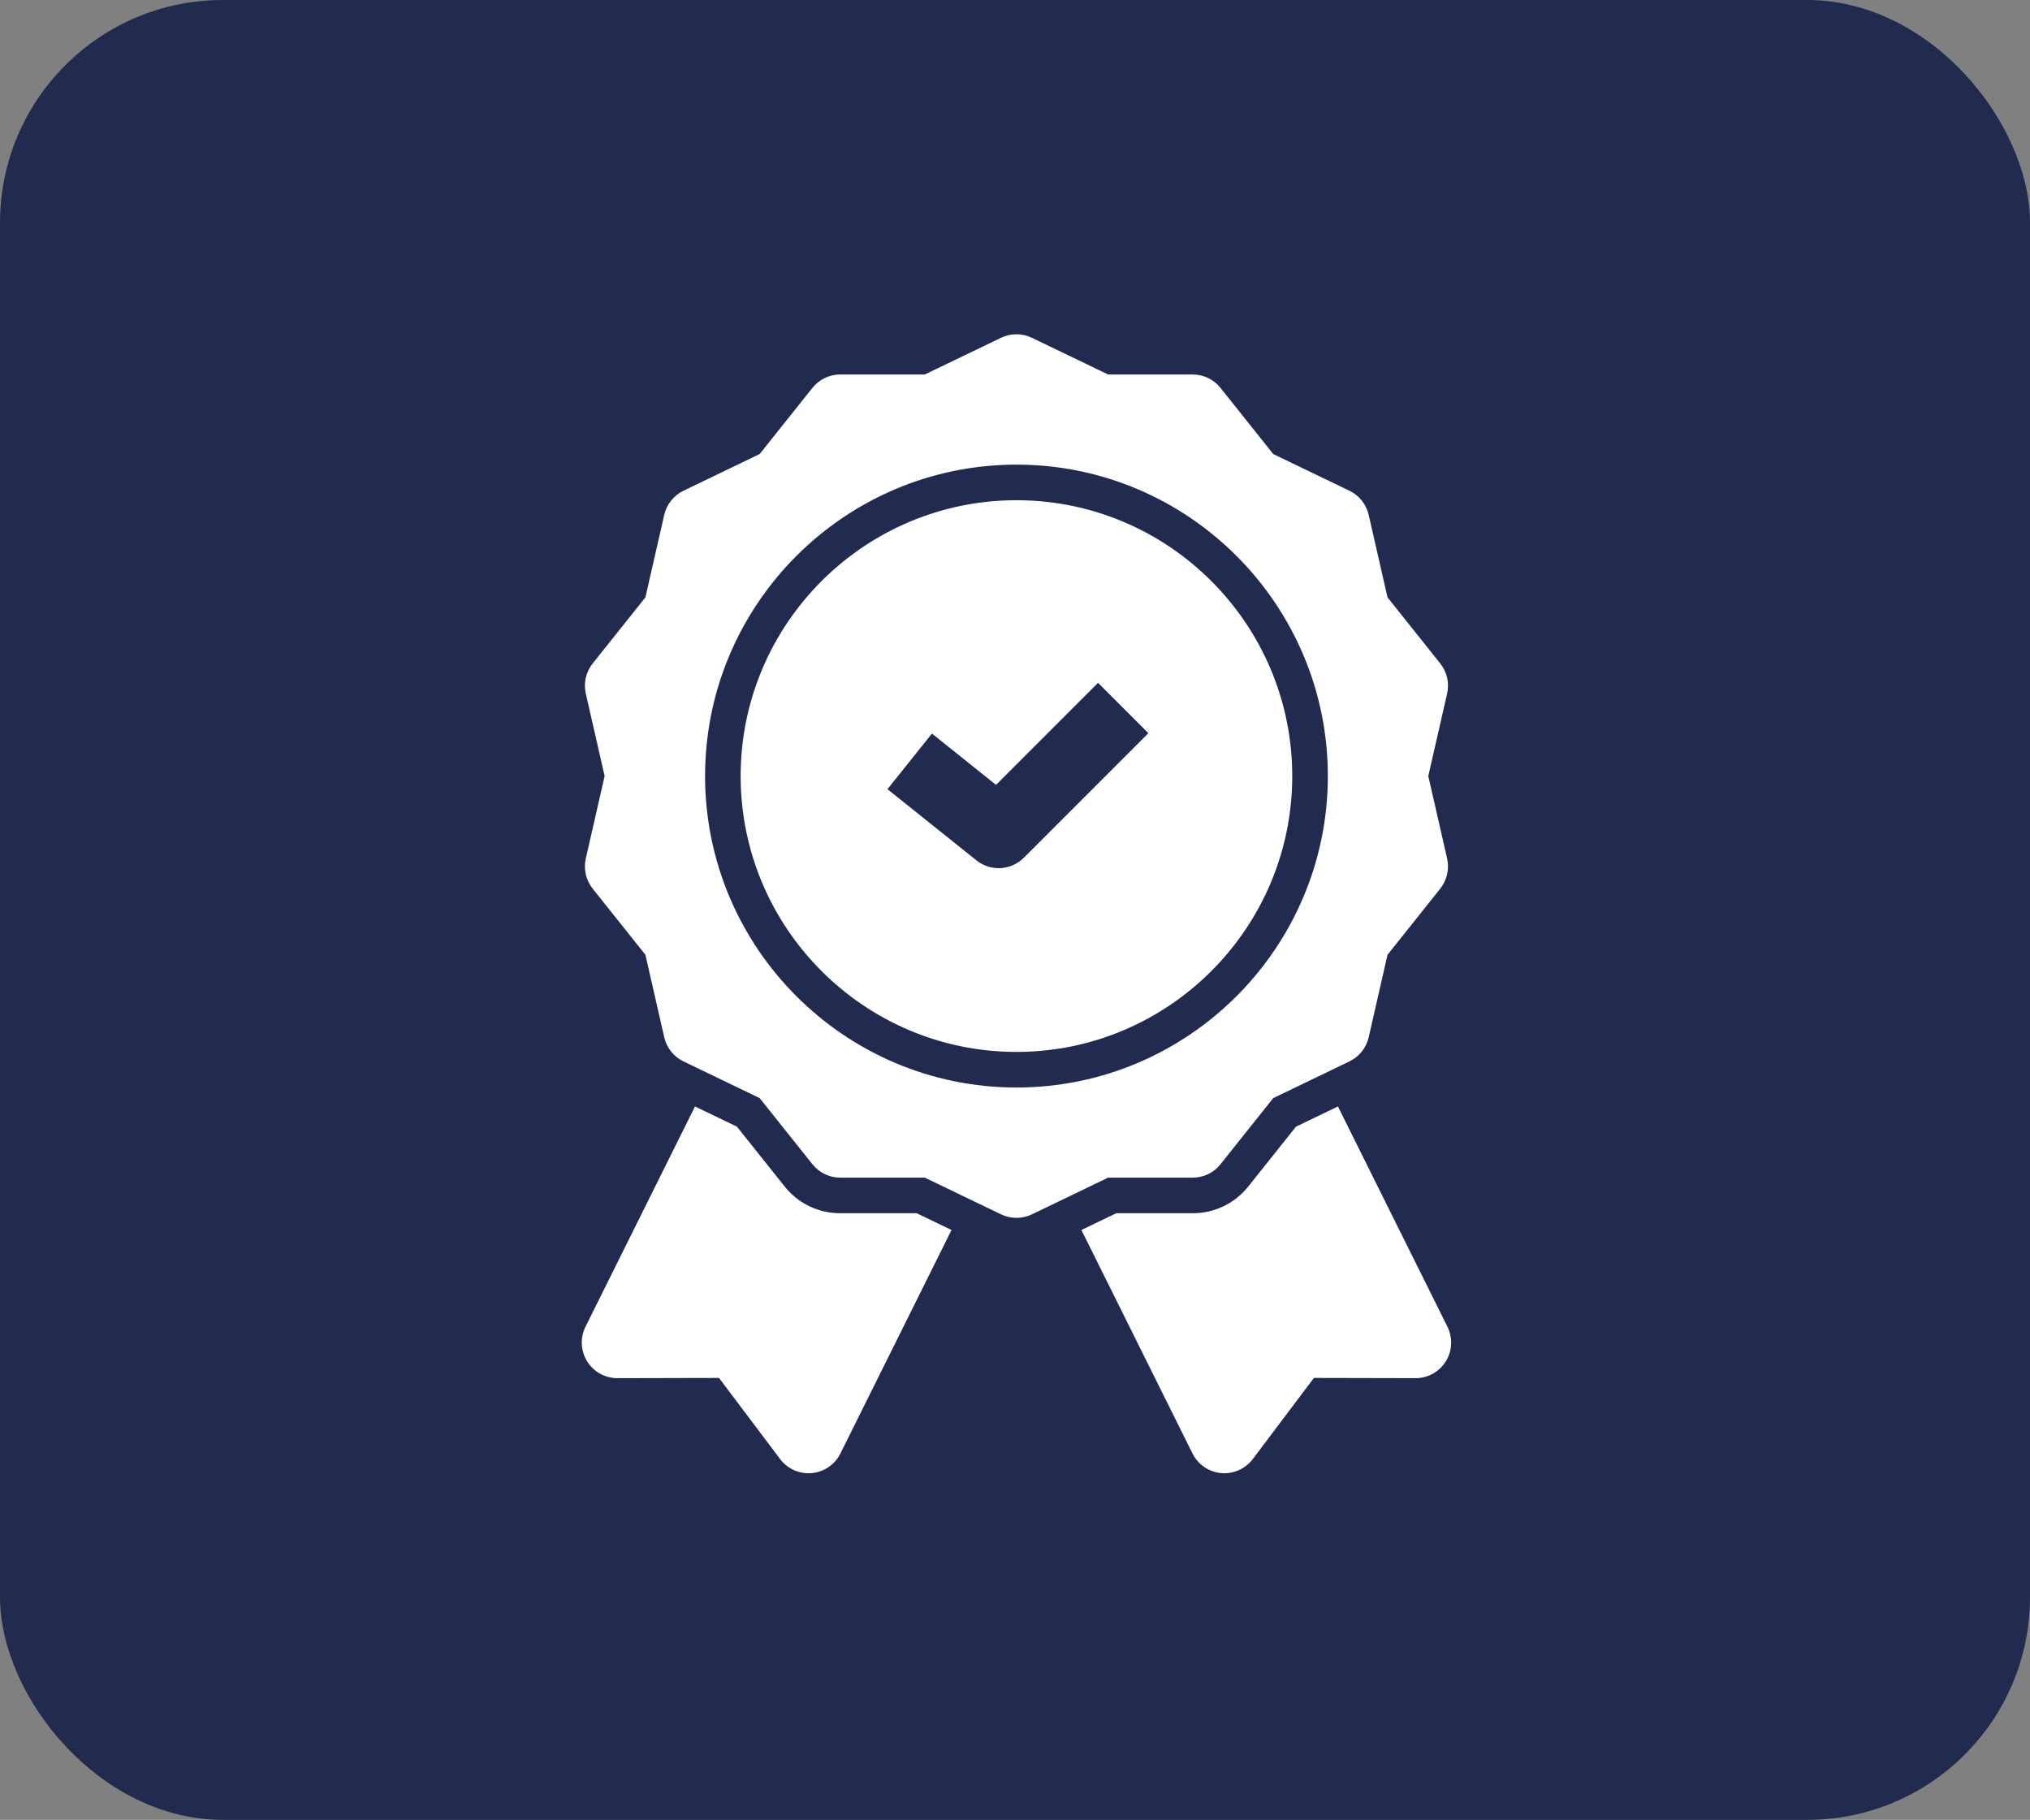
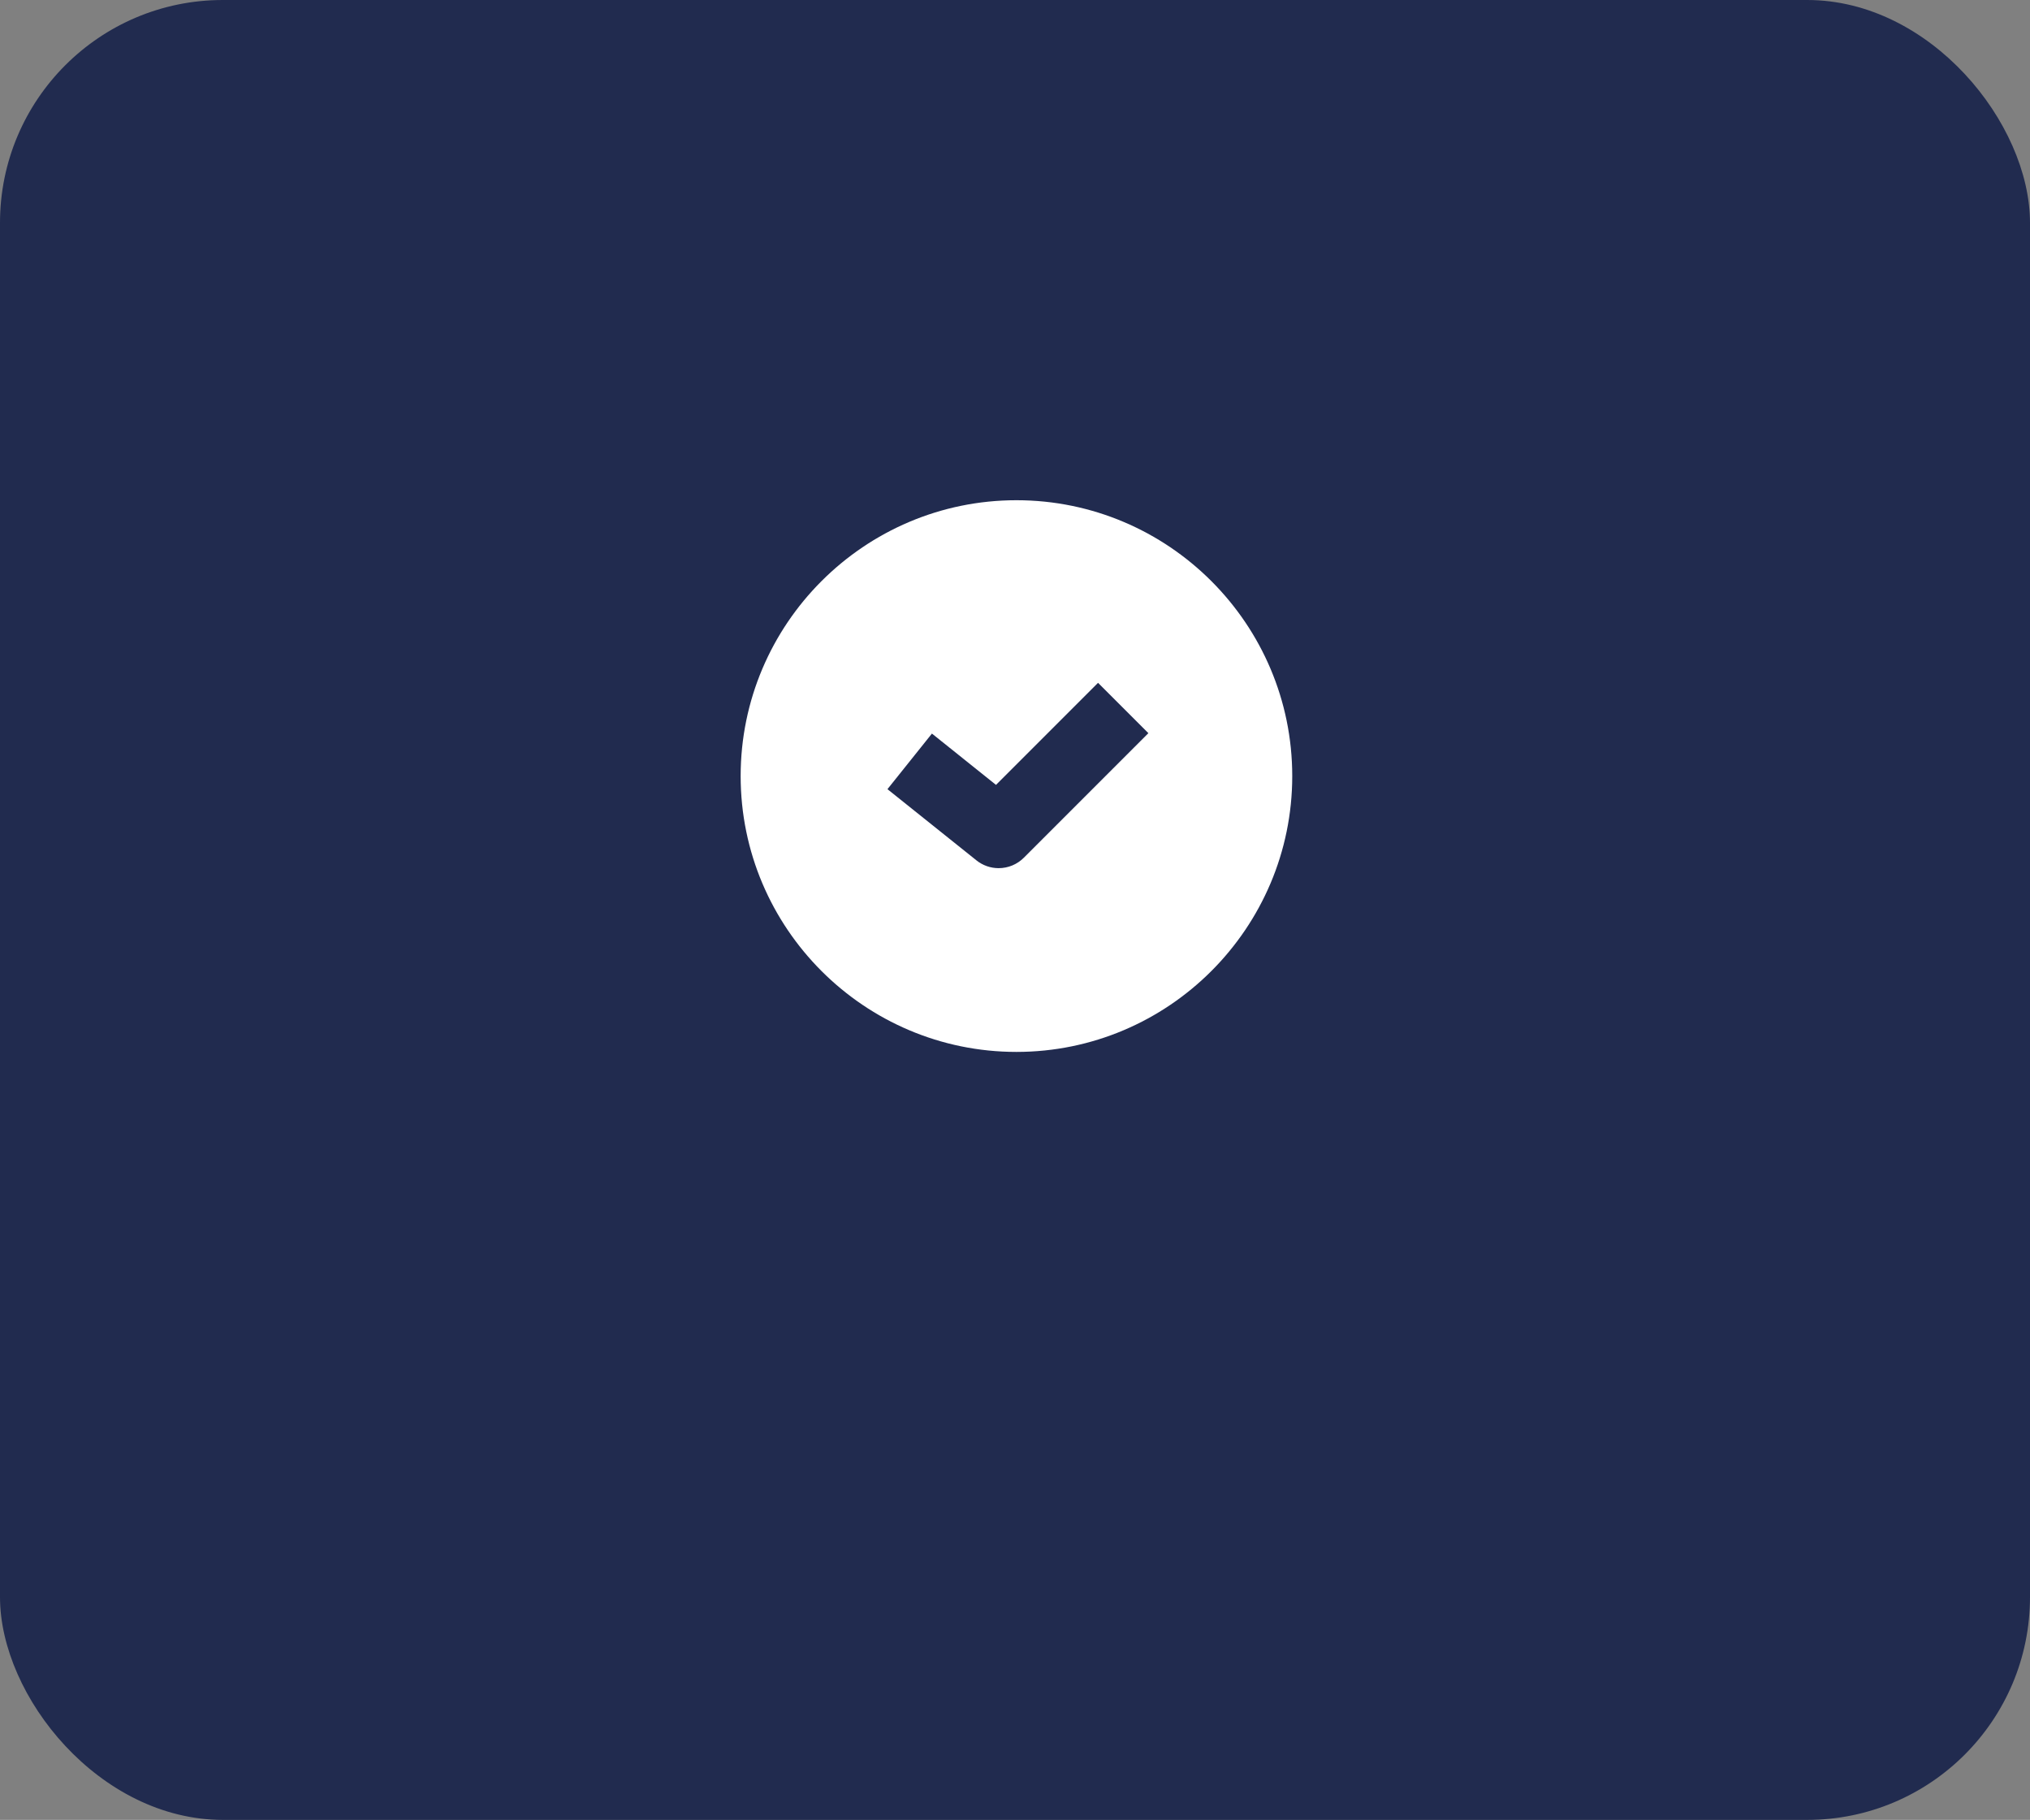
<svg xmlns="http://www.w3.org/2000/svg" width="164" height="147" viewBox="0 0 164 147" fill="none">
  <rect x="0" y="0" width="164" height="147" fill="#808080" stroke="none" />
  <rect width="164" height="147" rx="18" fill="#212B4F" />
-   <path d="M67.882 97.999C66.122 97.999 64.483 97.21 63.386 95.834L59.535 91.005L56.147 89.373L47.301 107.166C47.083 107.604 46.98 108.091 47.003 108.58C47.026 109.069 47.173 109.544 47.431 109.96C47.689 110.376 48.049 110.719 48.476 110.957C48.904 111.196 49.386 111.321 49.875 111.321H49.882L58.087 111.302L63.025 117.855C63.32 118.247 63.71 118.556 64.158 118.755C64.606 118.953 65.098 119.033 65.586 118.988C66.074 118.943 66.542 118.774 66.946 118.497C67.351 118.22 67.677 117.844 67.895 117.405L76.871 99.353L74.058 97.999H67.882ZM116.935 107.166L108.089 89.373L104.701 91.005L100.85 95.834C99.753 97.21 98.114 97.999 96.354 97.999H90.178L87.365 99.353L96.34 117.405C96.579 117.884 96.946 118.287 97.401 118.569C97.856 118.851 98.38 119 98.915 119C99.812 119 100.665 118.58 101.211 117.855L106.149 111.302L114.354 111.32H114.361C114.85 111.321 115.332 111.196 115.76 110.958C116.187 110.719 116.547 110.376 116.805 109.96C117.063 109.544 117.21 109.069 117.233 108.58C117.256 108.091 117.153 107.604 116.935 107.166Z" fill="white" />
-   <path d="M96.354 95.124C97.229 95.124 98.057 94.725 98.602 94.041L102.862 88.699L109.018 85.735C109.407 85.547 109.749 85.275 110.019 84.937C110.288 84.599 110.478 84.205 110.574 83.784L112.094 77.123L116.355 71.781C116.624 71.443 116.814 71.049 116.91 70.628C117.006 70.207 117.006 69.769 116.91 69.348L115.389 62.687L116.91 56.025C117.006 55.604 117.006 55.167 116.91 54.746C116.814 54.325 116.624 53.931 116.355 53.593L112.094 48.251L110.574 41.589C110.478 41.168 110.288 40.774 110.019 40.437C109.749 40.099 109.407 39.826 109.018 39.639L102.862 36.674L98.602 31.332C98.333 30.994 97.991 30.722 97.602 30.534C97.213 30.347 96.786 30.25 96.354 30.25H89.522L83.365 27.285C82.976 27.097 82.55 27 82.118 27C81.686 27 81.26 27.097 80.87 27.285L74.714 30.249H67.881C67.45 30.249 67.023 30.347 66.634 30.534C66.245 30.721 65.903 30.994 65.634 31.332L61.373 36.674L55.217 39.639C54.828 39.826 54.486 40.099 54.217 40.436C53.948 40.774 53.758 41.168 53.662 41.589L52.141 48.251L47.881 53.593C47.612 53.93 47.422 54.324 47.326 54.745C47.23 55.166 47.23 55.604 47.326 56.025L48.846 62.687L47.326 69.348C47.23 69.769 47.23 70.206 47.326 70.627C47.422 71.048 47.612 71.442 47.881 71.78L52.141 77.122L53.662 83.784C53.758 84.205 53.948 84.599 54.217 84.936C54.486 85.274 54.828 85.547 55.217 85.734L61.373 88.699L65.634 94.041C65.903 94.379 66.245 94.651 66.634 94.839C67.023 95.026 67.45 95.124 67.881 95.124H74.714L80.87 98.088C81.259 98.275 81.686 98.373 82.118 98.373C82.55 98.373 82.976 98.275 83.365 98.088L89.521 95.124H96.354L96.354 95.124ZM82.118 87.843C68.247 87.843 56.962 76.558 56.962 62.687C56.962 48.816 68.247 37.53 82.118 37.53C95.989 37.53 107.274 48.816 107.274 62.687C107.274 76.558 95.989 87.843 82.118 87.843Z" fill="white" />
  <path d="M82.117 40.405C69.831 40.405 59.836 50.401 59.836 62.687C59.836 74.972 69.831 84.968 82.117 84.968C94.403 84.968 104.398 74.972 104.398 62.687C104.398 50.401 94.403 40.405 82.117 40.405ZM82.713 69.283C82.446 69.55 82.129 69.762 81.78 69.907C81.431 70.051 81.057 70.125 80.679 70.125C80.026 70.126 79.393 69.903 78.884 69.495L71.696 63.745L75.288 59.255L80.466 63.398L88.709 55.155L92.775 59.221L82.713 69.283V69.283Z" fill="white" />
</svg>